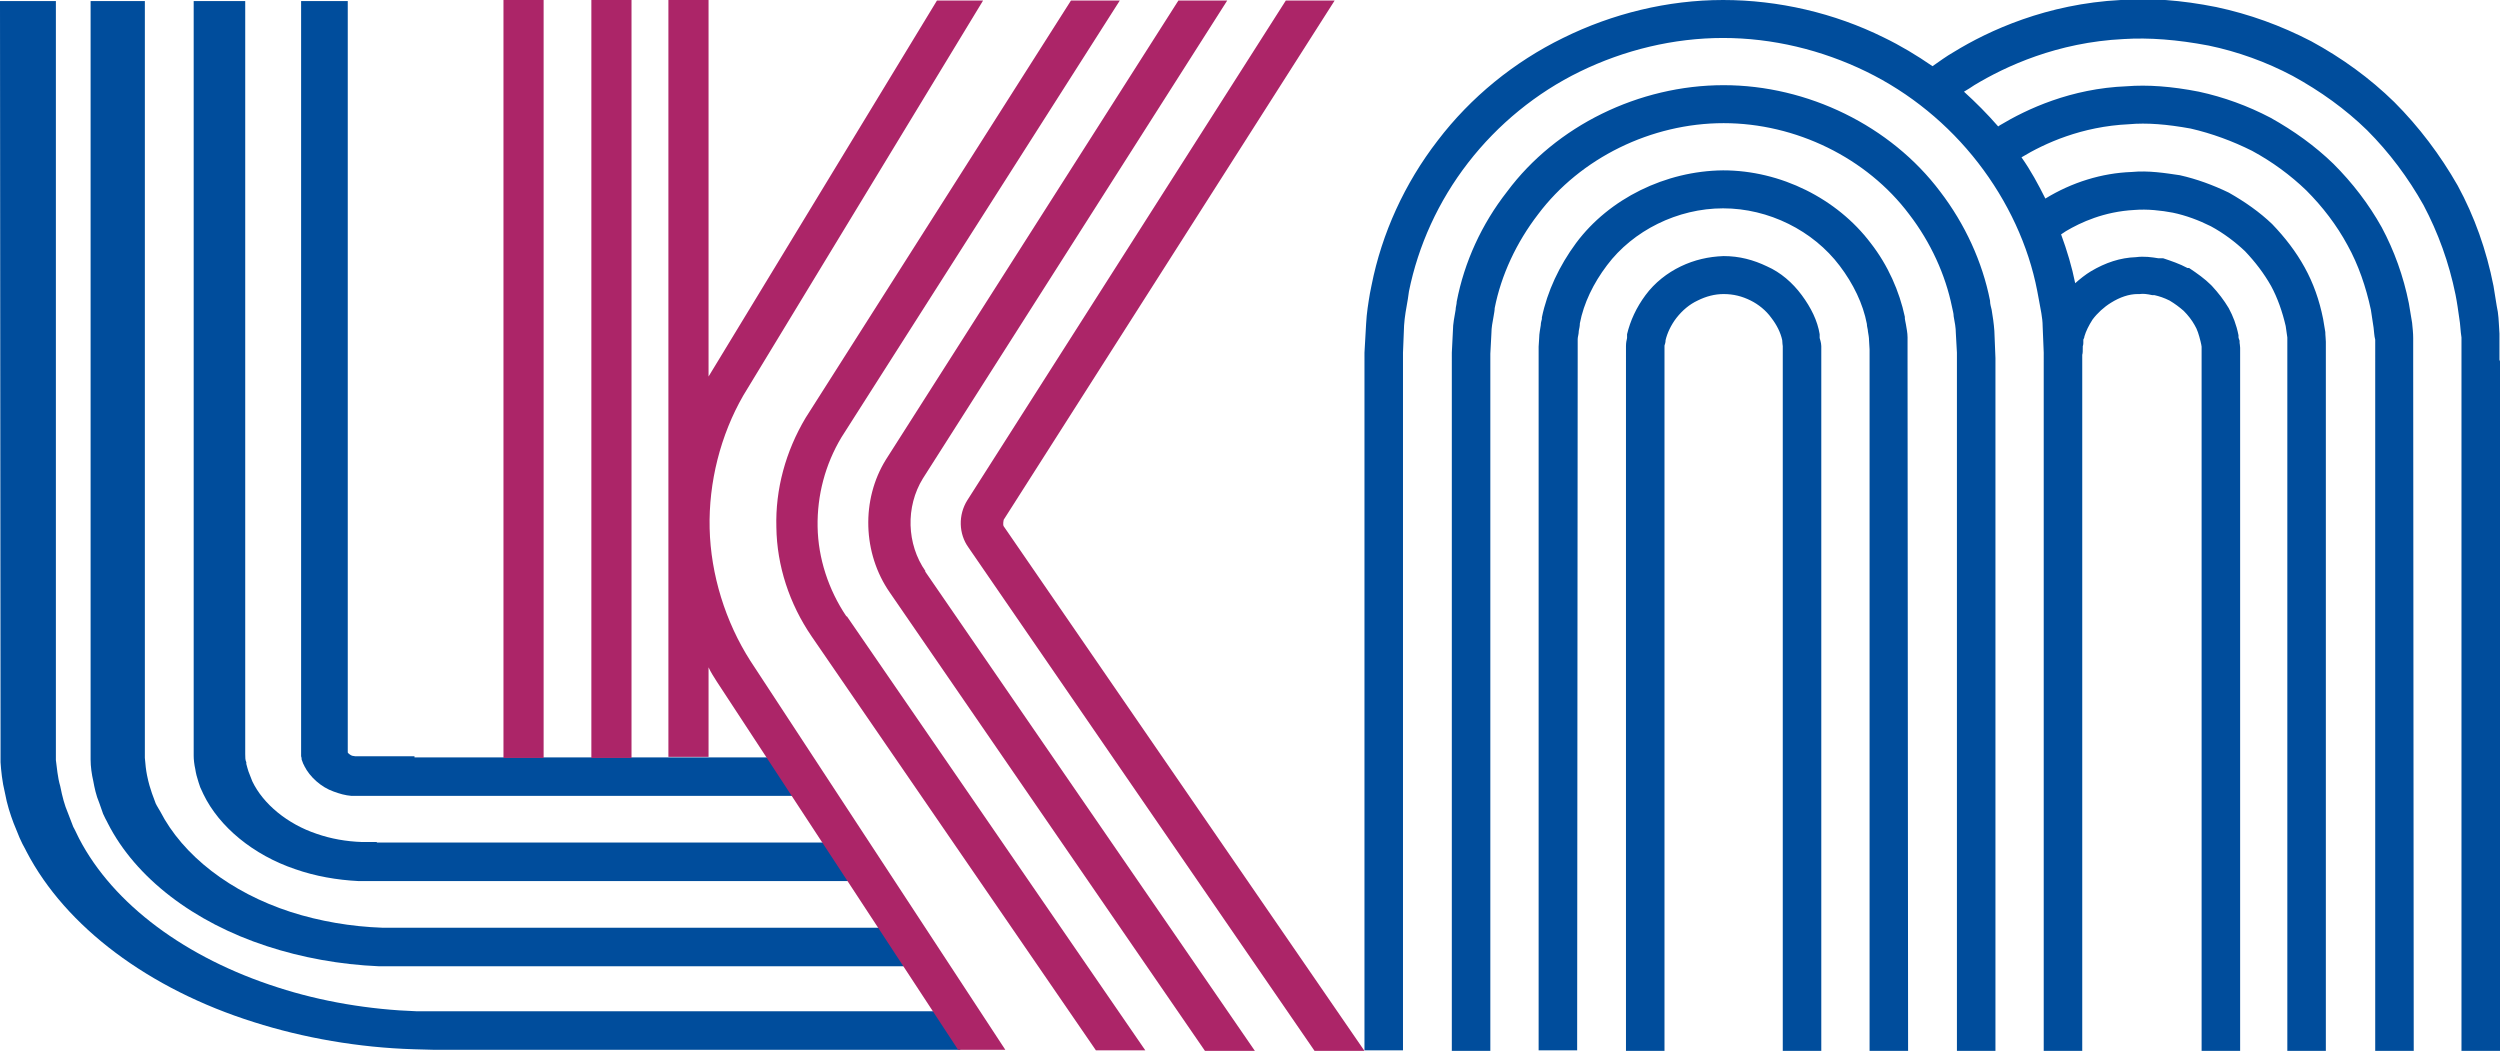
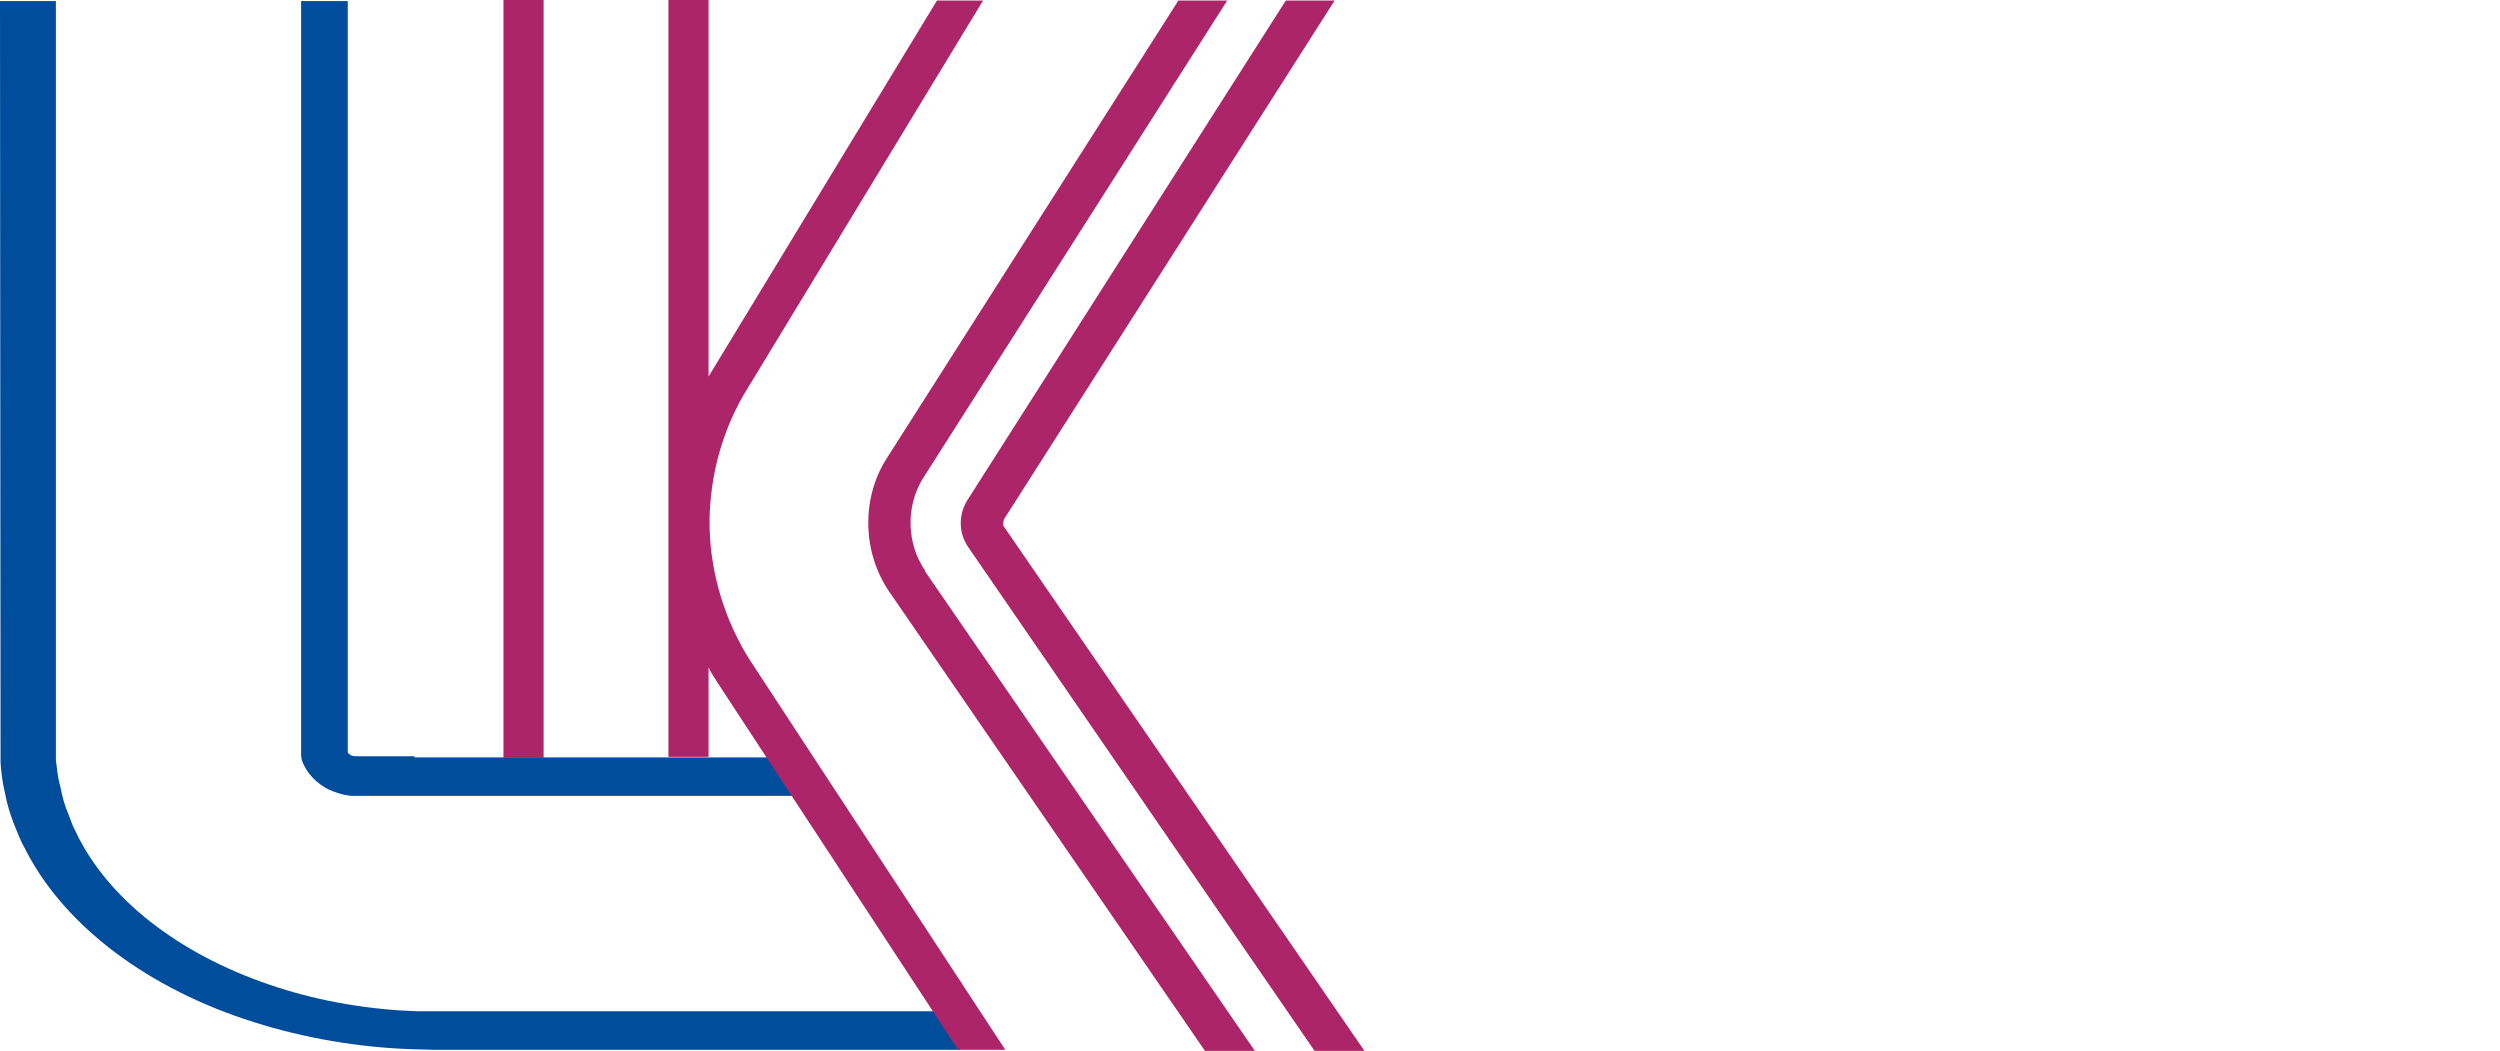
<svg xmlns="http://www.w3.org/2000/svg" id="Capa_2" data-name="Capa 2" viewBox="0 0 46.08 19.37">
  <defs>
    <style> .cls-1 { fill: #ac2568; } .cls-2 { fill: #004d9c; } </style>
  </defs>
  <g id="Capa_1-2" data-name="Capa 1">
    <g>
      <g>
        <path class="cls-2" d="M8.21,18.64h9.49v.71h-9.7s-.37-.01-.37-.01c-1.02-.03-2.04-.21-2.95-.5-1.94-.61-3.47-1.76-4.19-3.14l-.02-.04c-.04-.07-.08-.15-.11-.22l-.11-.27c-.06-.16-.12-.34-.16-.56-.05-.2-.07-.41-.08-.56v-.41S0,.02,0,.02h1.03v13.99c.02.14.03.31.08.48.04.2.08.35.14.49l.1.26s.06.11.09.18l.02.04c.63,1.21,1.97,2.2,3.66,2.74.8.26,1.69.41,2.57.44h.53Z" />
-         <path class="cls-2" d="M7.43,17.1h9.23v.71H6.98c-.71-.03-1.42-.16-2.06-.37-1.35-.44-2.42-1.26-2.93-2.26l-.02-.04s-.05-.09-.07-.14l-.07-.2c-.06-.14-.09-.29-.11-.4-.03-.13-.05-.27-.05-.4v-.05c0-.05,0-.1,0-.14V.02h1v13.78s0,.07,0,.11v.06c.01.12.02.22.04.32.03.15.06.24.09.33l.07.19s.03.06.05.09l.03.05c.42.82,1.3,1.5,2.41,1.86.53.17,1.11.27,1.69.29h.4Z" />
-         <path class="cls-2" d="M6.94,15.53h8.75v.71H6.61c-.4-.02-.8-.09-1.17-.22-.77-.26-1.4-.78-1.69-1.38l-.06-.13-.03-.09c-.03-.09-.05-.17-.06-.24-.02-.09-.03-.18-.03-.25v-.03s0-.06,0-.1V.02h.95v13.78s0,.03,0,.04c0,.02,0,.04,0,.06,0,.06,0,.11.02.15v.03c.01.05.03.1.04.14l.07.18c.2.42.65.79,1.19.97.26.09.54.14.83.15h.28Z" />
        <path class="cls-2" d="M7.64,13.96h7.01v.71H6.48c-.12-.01-.22-.04-.33-.08-.23-.08-.44-.27-.54-.47,0-.01-.01-.02-.02-.04l-.03-.08s0-.04-.01-.06c0-.03,0-.06,0-.08,0-.03,0-.06,0-.08V.02h.86v13.78s0,.05,0,.05c0,0,0,0,0,0,0,0,0,.02,0,.02,0,.01.05.05.08.06.02,0,.04.01.06.01.01,0,.03,0,.05,0h1.04s0,0,0,0Z" />
      </g>
      <g>
        <rect class="cls-1" x="9.28" width=".74" height="13.97" />
-         <rect class="cls-1" x="10.9" width=".74" height="13.97" />
        <path class="cls-1" d="M12.32,13.95V0h.74v6.95s0,0,0-.01L17.27.01h.85l-4.42,7.28c-.42.73-.64,1.6-.62,2.45.02.85.29,1.72.75,2.44l4.7,7.17h-.87l-4.45-6.79c-.05-.08-.11-.17-.15-.26v1.65" />
-         <path class="cls-1" d="M15.61,11.36l5.5,8h-.91l-5.24-7.63c-.41-.6-.64-1.3-.65-2.01-.02-.7.17-1.4.54-2.02L19.74.01h.9l-5.13,8.05c-.3.5-.45,1.07-.44,1.65.01.58.2,1.16.53,1.65Z" />
      </g>
      <g>
        <path class="cls-1" d="M17.05,10.53l6.08,8.84h-.92l-5.81-8.45c-.5-.72-.53-1.71-.07-2.45L21.72.01h.9l-5.61,8.81c-.32.52-.3,1.21.05,1.71Z" />
        <path class="cls-1" d="M25.15,19.37h-.92l-6.38-9.28c-.18-.25-.19-.6-.02-.87L23.7.01h.9l-6.1,9.57s-.02.09,0,.12l6.65,9.67Z" />
      </g>
-       <path class="cls-2" d="M46.08,6.66v12.71h-.71V6.22c-.02-.12-.02-.24-.04-.35-.02-.14-.04-.29-.07-.44-.12-.59-.32-1.14-.59-1.65-.28-.5-.63-.97-1.04-1.38-.4-.39-.86-.72-1.37-1-.49-.26-1.02-.45-1.55-.56-.58-.11-1.1-.15-1.57-.12-1.22.06-2.17.5-2.75.85-.06.04-.12.08-.19.12.22.2.43.41.63.64,0,0,.02-.01.03-.02.5-.3,1.31-.68,2.34-.72.38-.03.82,0,1.33.1.46.1.9.26,1.32.48.43.24.82.52,1.16.85.35.35.65.74.89,1.17.23.43.4.9.5,1.4l.06.36c.01.1.02.19.02.28v.44s.01,12.71.01,12.71h-.71V6.26c-.02-.07-.02-.15-.03-.22l-.05-.33c-.09-.42-.23-.83-.43-1.19-.2-.37-.46-.71-.76-1.01-.29-.28-.63-.53-1-.73-.36-.18-.74-.32-1.13-.41-.44-.08-.81-.11-1.14-.08-.87.04-1.55.35-1.98.61.17.24.31.5.44.76.49-.3,1.04-.47,1.59-.49.31-.03.62.02.89.06.31.07.61.18.9.32.3.17.57.36.8.58.24.25.44.51.6.8.16.29.27.6.34.95l.04.24c0,.07.01.12.01.18,0,.03,0,.05,0,.08v.04s0,.06,0,.09v12.86h-.71V6.52s0-.04,0-.05v-.05s0-.06,0-.09c0-.04,0-.07,0-.11l-.03-.21c-.06-.26-.15-.52-.27-.74-.13-.23-.29-.44-.48-.64-.18-.17-.39-.33-.63-.46-.22-.11-.46-.2-.7-.25-.21-.04-.47-.07-.71-.05-.56.03-.99.23-1.26.39-.03.02-.06.04-.09.06.11.3.2.6.26.9.09-.08.19-.16.29-.22.27-.16.54-.25.83-.26.15-.02.29,0,.41.02h.09c.15.05.3.1.45.18h.03c.15.1.29.2.4.31l.02.02c.12.13.22.26.31.41.08.15.14.3.18.5v.04s.01.04.02.06v.04s.01.06.01.09v.05s0,.05,0,.08v12.85h-.71V6.48s0-.05,0-.09h0s-.01-.07-.02-.1c-.03-.12-.06-.22-.11-.3-.05-.09-.12-.18-.2-.26-.08-.07-.16-.13-.26-.19-.1-.05-.19-.08-.28-.1h-.04c-.09-.02-.17-.03-.23-.02h-.04c-.16,0-.33.06-.49.16-.13.08-.25.19-.34.31-.07.11-.12.21-.15.31,0,.02-.01.04-.02.06,0,0,0,.02,0,.03v.03s0,.04-.01.06v.02c0,.07,0,.11-.01.14v.06s0,12.77,0,12.77h-.71V6.5l-.02-.49c0-.15-.04-.32-.07-.49l-.03-.16c-.16-.83-.54-1.65-1.09-2.36-.55-.71-1.26-1.29-2.06-1.68-.82-.4-1.73-.62-2.64-.62-.91,0-1.82.22-2.64.62-.8.39-1.51.97-2.06,1.68-.55.71-.92,1.53-1.09,2.37l-.02.14c-.03.17-.06.33-.07.49l-.02.5v12.86h-.71V6.5l.03-.53c.01-.2.04-.38.07-.56l.03-.15c.19-.96.61-1.88,1.22-2.67.61-.8,1.41-1.45,2.31-1.89C29.72.25,30.74,0,31.76,0c1.02,0,2.05.24,2.96.69.31.15.61.33.9.53.13-.09.25-.18.39-.26.65-.4,1.72-.89,3.08-.96.53-.04,1.11,0,1.76.13.61.13,1.19.34,1.75.63.57.31,1.08.68,1.53,1.12.46.46.85.98,1.17,1.54.31.57.53,1.19.66,1.85.03.17.05.33.08.48.02.14.02.28.03.4v.48ZM36.76,6.1l.02.5v12.77h-.71V6.5l-.02-.36c0-.1-.02-.2-.04-.31,0-.06-.02-.11-.03-.17-.12-.59-.39-1.19-.79-1.71-.78-1.04-2.09-1.68-3.42-1.68,0,0,0,0,0,0-1.33,0-2.64.64-3.42,1.68-.4.52-.68,1.12-.8,1.73,0,.04-.01.09-.02.15-.02.11-.04.21-.04.31l-.02.38v12.86h-.71V6.5l.02-.4c0-.14.03-.26.05-.39,0-.05.02-.1.02-.15.14-.73.46-1.43.93-2.03.9-1.21,2.43-1.96,3.99-1.96h0c1.55,0,3.08.75,3.99,1.96.46.6.78,1.3.92,2.01,0,.07.02.12.03.17.02.12.04.25.05.39ZM35.16,6.24v.37s.01,12.77.01,12.77h-.71V6.44s-.01-.17-.01-.17c0-.05-.01-.1-.02-.16,0-.04-.02-.09-.02-.14-.07-.37-.25-.74-.5-1.07-.49-.65-1.31-1.06-2.15-1.06-.84,0-1.66.41-2.14,1.05-.25.33-.43.7-.5,1.07,0,.05-.01.09-.02.14,0,.06-.02.11-.02.15v.34s-.01,12.77-.01,12.77h-.71V6.39s.01-.16.01-.16c0-.08.02-.17.03-.24,0-.04.01-.07.02-.11v-.03c.1-.48.32-.95.63-1.37.61-.82,1.65-1.33,2.71-1.34,1.06,0,2.1.52,2.72,1.34.32.41.53.89.63,1.36v.03s.01.07.02.11c.01.07.03.15.03.24ZM33.57,6.43v.07s0,12.87,0,12.87h-.71V6.5s0-.08,0-.12h0s-.01-.07-.01-.11c-.03-.14-.1-.28-.2-.41-.1-.14-.24-.25-.38-.32-.16-.08-.32-.12-.5-.12-.16,0-.32.04-.48.12-.15.07-.28.18-.39.32-.1.13-.17.28-.2.41,0,.04-.01.07-.02.1v.02s0,.06,0,.1v.03s0,12.85,0,12.85h-.71V6.42s0-.02,0-.04c0-.06.01-.11.02-.15v-.07c.06-.25.17-.49.34-.72.17-.23.4-.41.65-.53.25-.12.51-.18.79-.19.29,0,.55.07.8.19.25.11.47.3.64.53.17.23.29.47.33.72v.07s.03.09.03.15c0,.01,0,.03,0,.04Z" />
    </g>
  </g>
</svg>